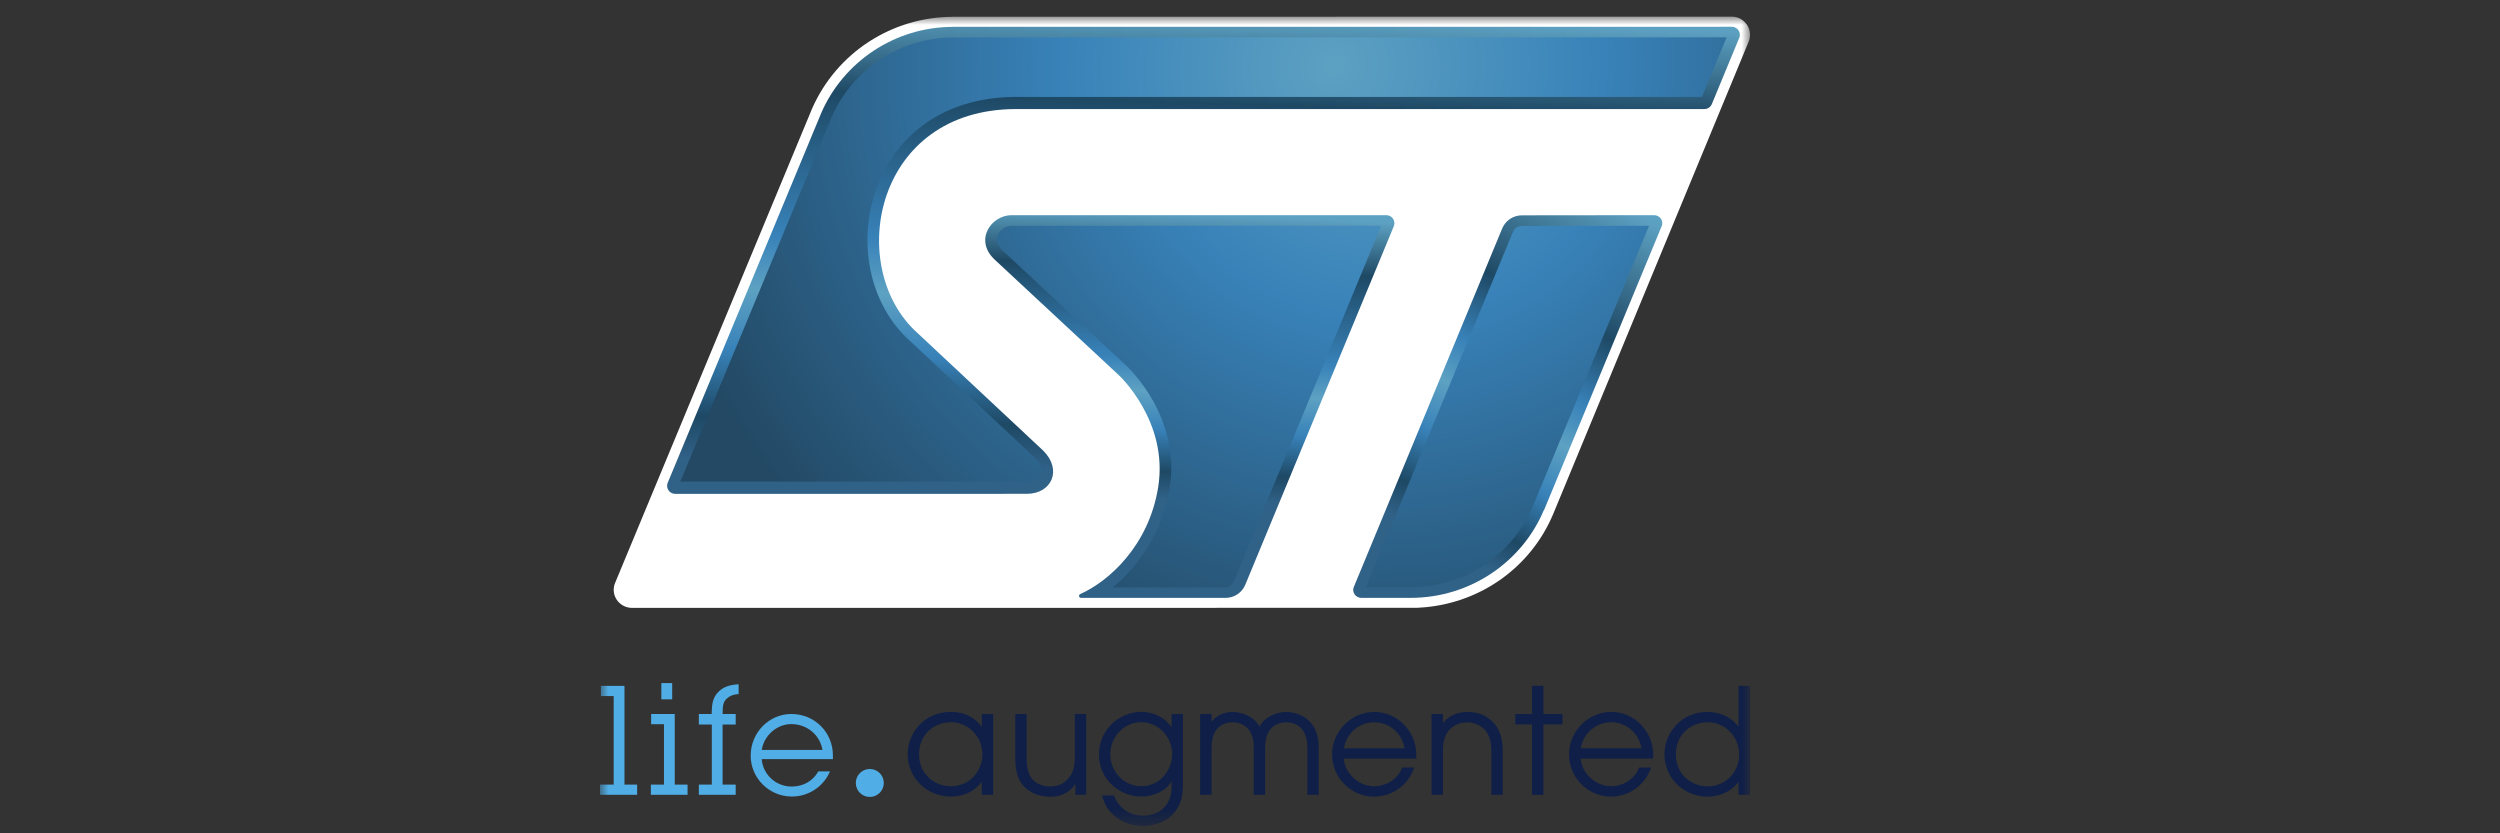
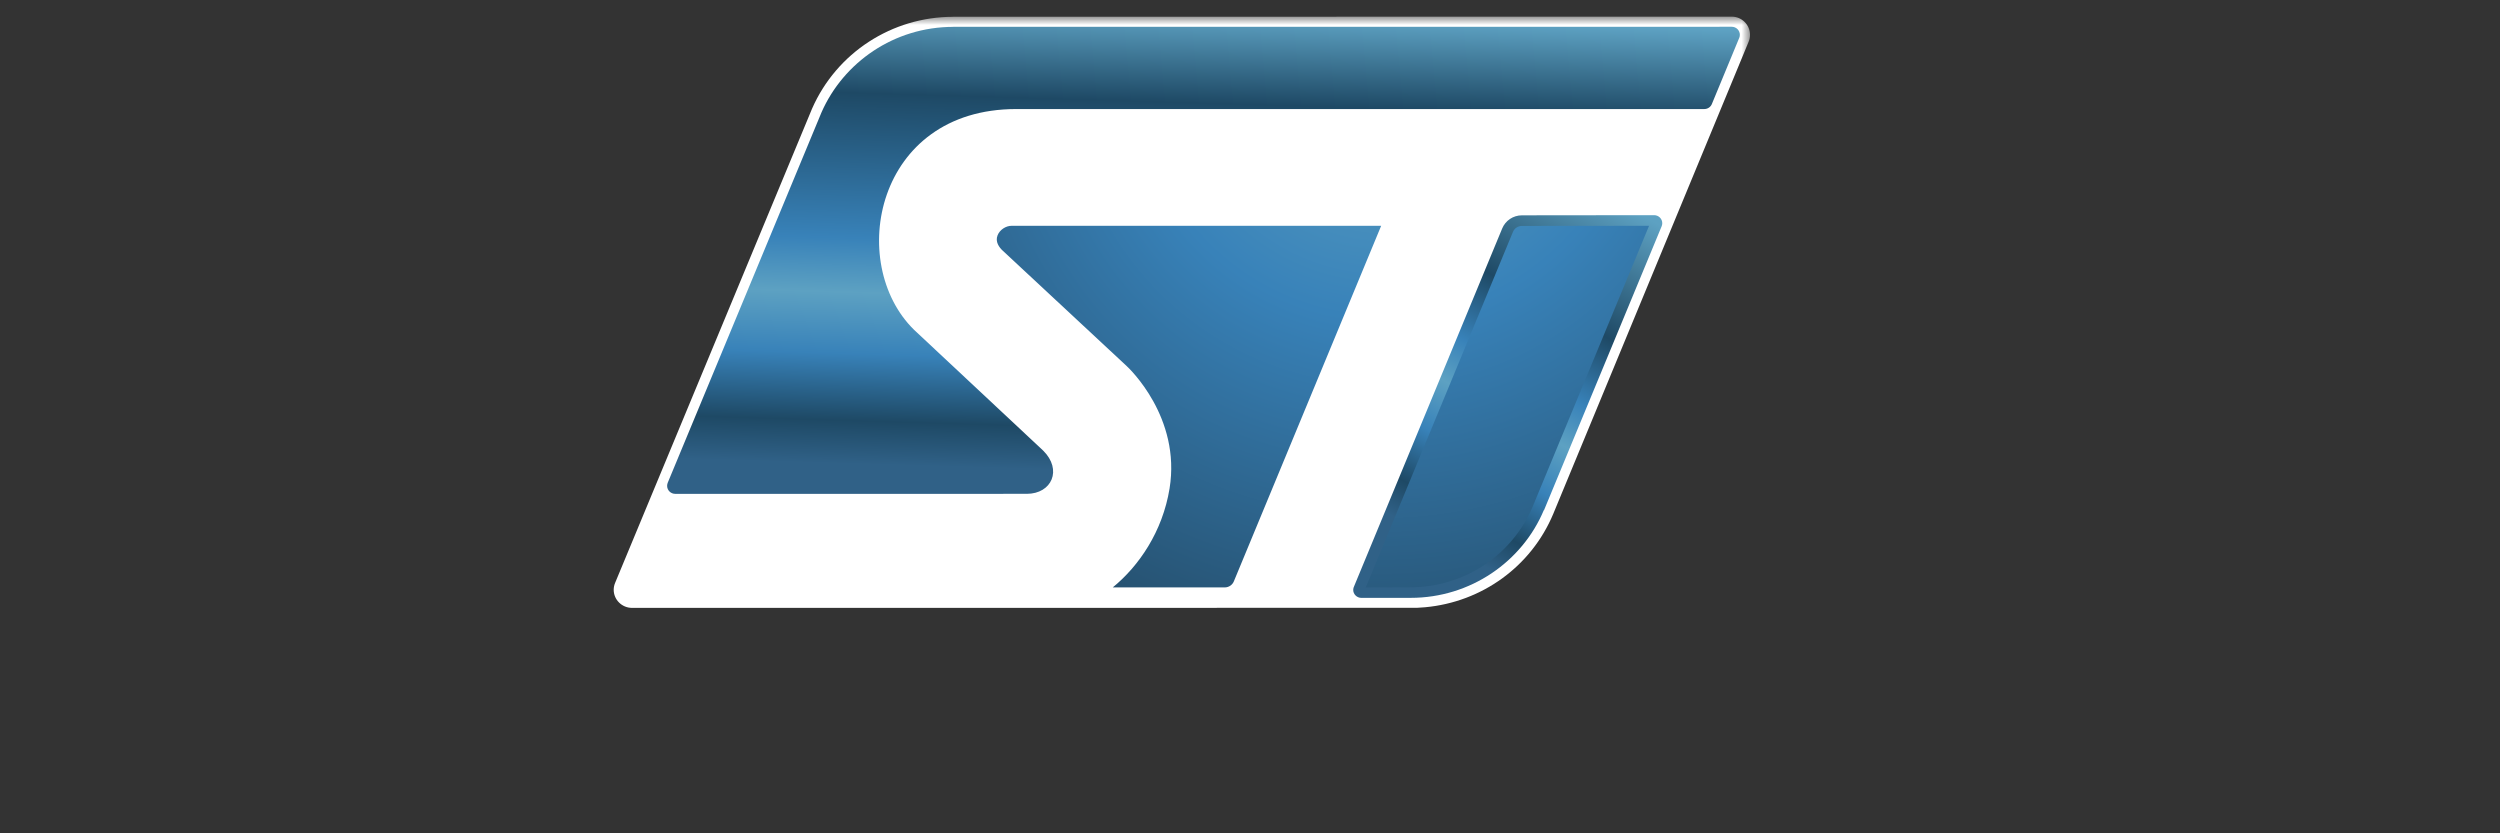
<svg xmlns="http://www.w3.org/2000/svg" width="150" height="50" viewBox="0 0 150 50" fill="none">
  <rect x="0" y="0" width="150" height="50" fill="#333333" stroke="none" />
  <mask id="mask0_4_191" style="mask-type:luminance" maskUnits="userSpaceOnUse" x="36" y="1" width="69" height="49">
    <path d="M36 49.561H105V1H36V49.561Z" fill="white" />
  </mask>
  <g mask="url(#mask0_4_191)">
    <path d="M103.903 0.999L57.194 1.005V1.008C53.515 1.008 50.193 3.169 48.723 6.521L36.914 34.955C36.855 35.093 36.822 35.237 36.822 35.386C36.822 35.984 37.316 36.473 37.922 36.473L85.012 36.469L85.507 36.435C88.91 36.124 91.87 33.997 93.194 30.835L104.917 2.506C104.973 2.376 105 2.235 105 2.088C105 1.487 104.509 0.999 103.903 0.999Z" fill="white" />
-     <path d="M58.907 43.617C58.34 42.801 57.434 42.711 57.064 42.711C55.434 42.711 54.46 43.999 54.46 45.245C54.46 46.677 55.604 47.795 57.064 47.795C57.43 47.795 58.333 47.706 58.907 46.896V47.689H59.59V42.843H58.907V43.617ZM57.064 47.175C55.968 47.175 55.143 46.356 55.143 45.272C55.143 43.997 56.109 43.333 57.064 43.333C58.099 43.333 58.943 44.198 58.943 45.263C58.943 46.335 58.117 47.175 57.064 47.175ZM64.49 45.402C64.49 46.251 64.259 46.553 64.002 46.809C63.75 47.061 63.428 47.184 63.013 47.184C62.554 47.184 62.191 47.036 61.932 46.743C61.707 46.464 61.598 46.058 61.598 45.508V42.841H60.916V45.517C60.916 46.201 61.059 46.727 61.344 47.075C61.562 47.349 62.068 47.804 63.013 47.804C63.961 47.804 64.388 47.261 64.525 47.018V47.687H65.172V42.841H64.49V45.402ZM70.297 43.634C69.713 42.802 68.831 42.71 68.472 42.71C67.253 42.71 65.938 43.691 65.938 45.278C65.938 46.833 67.253 47.794 68.472 47.794C69.074 47.794 69.904 47.548 70.297 46.872V47.192C70.297 48.481 69.384 48.939 68.603 48.939C67.442 48.939 66.987 48.112 66.844 47.755L66.835 47.732H66.118L66.13 47.778C66.615 49.432 68.152 49.561 68.612 49.561C68.742 49.561 69.909 49.535 70.535 48.663C70.978 48.068 70.978 47.418 70.978 46.895V42.842H70.297V43.634ZM68.472 47.174C67.45 47.174 66.62 46.316 66.62 45.26C66.62 44.197 67.45 43.33 68.472 43.33C69.496 43.33 70.333 44.197 70.333 45.26C70.333 46.032 69.741 47.174 68.472 47.174ZM77.175 42.717C76.748 42.717 75.943 42.903 75.568 43.593C75.191 42.903 74.386 42.717 73.959 42.717C73.523 42.717 72.974 42.905 72.694 43.307V42.839H72.011V47.69H72.694V44.885C72.694 44.389 72.779 44.135 72.906 43.905C73.123 43.541 73.496 43.34 73.959 43.34C74.422 43.34 74.797 43.541 75.012 43.905C75.141 44.135 75.226 44.389 75.226 44.885V47.69H75.907V44.885C75.907 44.391 75.993 44.135 76.122 43.905C76.338 43.541 76.712 43.34 77.175 43.34C77.638 43.34 78.011 43.541 78.227 43.905C78.356 44.135 78.442 44.391 78.442 44.885V47.69H79.123V44.814C79.123 43.158 77.898 42.717 77.175 42.717ZM82.44 42.713C81.053 42.74 79.924 43.884 79.924 45.265C79.924 46.662 81.057 47.798 82.449 47.798C83.52 47.798 84.48 47.116 84.834 46.099L84.85 46.05H84.129L84.121 46.074C83.938 46.572 83.388 47.158 82.44 47.176C81.529 47.176 80.69 46.408 80.626 45.518H84.973L84.975 45.486C85.007 44.914 84.882 44.398 84.605 43.953C84.263 43.36 83.516 42.722 82.44 42.713ZM80.631 44.898C80.81 43.872 81.677 43.335 82.449 43.335C83.193 43.335 84.074 43.825 84.276 44.898H80.631ZM88.024 42.717C87.309 42.717 86.809 43.068 86.575 43.398V42.839H85.892V47.69H86.575V45.025C86.566 44.474 86.721 44.018 87.009 43.739C87.392 43.368 87.883 43.34 88.024 43.34C88.165 43.34 88.657 43.368 89.04 43.739C89.326 44.015 89.483 44.472 89.483 45.025V47.69H90.166V45.025C90.166 44.29 89.957 43.699 89.561 43.312C89.149 42.902 88.675 42.717 88.024 42.717ZM92.604 41.149H91.921V42.84H90.916V43.462H91.921V47.691H92.604V43.462H93.748V42.84H92.604V41.149ZM96.656 42.712C95.269 42.736 94.141 43.882 94.141 45.262C94.141 46.66 95.272 47.797 96.665 47.797C97.735 47.797 98.693 47.114 99.049 46.095L99.065 46.049H98.345L98.336 46.072C98.152 46.569 97.603 47.157 96.656 47.174C95.744 47.174 94.904 46.404 94.841 45.516H99.189L99.19 45.484C99.222 44.912 99.097 44.398 98.818 43.952C98.479 43.358 97.732 42.72 96.656 42.712ZM94.845 44.896C95.025 43.87 95.892 43.332 96.665 43.332C97.408 43.332 98.289 43.822 98.491 44.896H94.845ZM104.314 41.151V43.607C103.701 42.78 102.752 42.715 102.471 42.715C100.841 42.715 99.867 44.004 99.867 45.249C99.867 46.68 101.011 47.801 102.471 47.801C103.057 47.801 103.846 47.559 104.314 46.9V47.688H104.997V41.151H104.314ZM102.471 47.18C101.376 47.18 100.55 46.362 100.55 45.275C100.55 44.002 101.517 43.335 102.471 43.335C103.506 43.335 104.35 44.202 104.35 45.267C104.35 46.34 103.524 47.18 102.471 47.18Z" fill="#0F1F47" />
-     <path d="M40.331 40.983H39.68V41.958H40.331V40.983ZM37.468 41.151H36.052V41.764H36.821V47.077H35.999V47.688H38.228V47.077H37.468V41.151ZM40.485 42.84H39.069V43.452H39.838V47.076H39.052V47.689H41.254V47.076H40.485V42.84ZM43.157 41.462C42.734 41.84 42.718 42.278 42.7 42.807V42.841H41.931V43.473H42.709V47.076H41.931V47.687H44.142V47.076H43.356V43.473H44.142V42.841H43.356L43.358 42.738C43.365 42.387 43.372 42.085 43.667 41.866C43.824 41.737 44.026 41.665 44.285 41.646L44.317 41.642V41.058L44.28 41.059C43.77 41.091 43.425 41.217 43.157 41.462ZM47.481 42.839C46.135 42.839 45.041 43.961 45.041 45.341C45.041 46.693 46.151 47.792 47.517 47.792C48.493 47.792 49.38 47.22 49.776 46.335L49.8 46.285H49.099L49.088 46.303C48.763 46.87 48.184 47.193 47.499 47.193C46.555 47.193 45.774 46.473 45.703 45.547H49.975V45.332C49.975 43.935 48.879 42.839 47.481 42.839ZM45.706 44.995C45.831 44.136 46.614 43.445 47.472 43.445C48.418 43.445 49.199 44.094 49.346 44.995H45.706ZM52.188 47.817C52.651 47.817 53.028 47.442 53.028 46.978C53.028 46.514 52.651 46.139 52.188 46.139C51.723 46.139 51.348 46.514 51.348 46.978C51.348 47.442 51.723 47.817 52.188 47.817Z" fill="#50ADE5" />
  </g>
  <path d="M57.194 1.61L57.197 1.612C53.653 1.612 50.611 3.733 49.286 6.752L40.065 28.962C40.041 29.022 40.027 29.082 40.027 29.151C40.027 29.415 40.245 29.631 40.515 29.631L61.605 29.63C63.105 29.63 63.757 28.187 62.588 27.034L54.843 19.788C50.773 15.797 52.518 6.543 60.972 6.543H102.258C102.473 6.543 102.655 6.407 102.721 6.218L104.355 2.269C104.378 2.216 104.391 2.153 104.391 2.089C104.391 1.821 104.173 1.606 103.903 1.606L57.194 1.61Z" fill="url(#paint0_linear_4_191)" />
-   <path d="M58.316 2.244L58.318 2.246H57.235C54.028 2.246 51.164 4.119 49.901 7.022L40.819 28.898H61.605C62.021 28.898 62.338 28.739 62.452 28.471C62.57 28.183 62.44 27.808 62.112 27.484L54.353 20.224C52.053 17.97 51.39 14.139 52.743 10.911C54.101 7.674 57.099 5.815 60.972 5.815H102.119L103.6 2.242L103.599 2.241L58.316 2.244Z" fill="url(#paint1_radial_4_191)" />
  <path d="M91.321 12.919C90.784 12.919 90.327 13.24 90.134 13.703L81.25 35.168C81.215 35.236 81.193 35.313 81.193 35.394C81.193 35.657 81.415 35.873 81.683 35.873L84.643 35.874L84.641 35.871C88.236 35.871 91.337 33.694 92.631 30.605L92.641 30.612L99.702 13.569C99.723 13.514 99.736 13.453 99.736 13.392C99.736 13.124 99.516 12.91 99.248 12.91L91.321 12.919Z" fill="url(#paint2_linear_4_191)" />
  <path d="M91.321 13.555C91.08 13.555 90.867 13.696 90.776 13.916L81.946 35.245H83.526L83.524 35.238H84.604C87.785 35.238 90.627 33.396 91.905 30.53L98.943 13.548L91.321 13.555Z" fill="url(#paint3_radial_4_191)" />
-   <path d="M60.695 12.91C59.476 12.91 58.409 14.409 59.702 15.598L67.128 22.508C67.128 22.508 70.135 25.28 69.489 29.247C68.921 32.738 66.538 34.875 64.815 35.644L64.81 35.646C64.769 35.667 64.742 35.708 64.742 35.753C64.742 35.819 64.796 35.874 64.865 35.874H73.527C74.063 35.874 74.523 35.553 74.714 35.09L83.632 13.564C83.653 13.508 83.664 13.451 83.664 13.392C83.664 13.124 83.445 12.91 83.174 12.91H60.695Z" fill="url(#paint4_linear_4_191)" />
  <path d="M60.695 13.548C60.345 13.548 59.984 13.791 59.855 14.117C59.701 14.506 59.943 14.839 60.177 15.053L67.6 21.963C67.734 22.087 70.869 25.032 70.174 29.31C69.752 31.901 68.335 33.961 66.765 35.245H73.482C73.724 35.245 73.938 35.102 74.029 34.886L82.87 13.548H60.695Z" fill="url(#paint5_radial_4_191)" />
  <defs>
    <linearGradient id="paint0_linear_4_191" x1="72.64" y1="0.935" x2="71.503" y2="39.619" gradientUnits="userSpaceOnUse">
      <stop stop-color="#5DA1C2" />
      <stop offset="0.136" stop-color="#1E4965" />
      <stop offset="0.361" stop-color="#3882B9" />
      <stop offset="0.445" stop-color="#5DA1C2" />
      <stop offset="0.54" stop-color="#3882B9" />
      <stop offset="0.644" stop-color="#1E4965" />
      <stop offset="0.711" stop-color="#306187" />
      <stop offset="1" stop-color="#306187" />
    </linearGradient>
    <radialGradient id="paint1_radial_4_191" cx="0" cy="0" r="1" gradientUnits="userSpaceOnUse" gradientTransform="translate(79.998 4.011) rotate(144.556) scale(42.131 41.524)">
      <stop stop-color="#5DA1C2" />
      <stop offset="0.387" stop-color="#3882B9" />
      <stop offset="0.994" stop-color="#234964" />
      <stop offset="1" stop-color="#234964" />
    </radialGradient>
    <linearGradient id="paint2_linear_4_191" x1="96.908" y1="12.054" x2="81.439" y2="40.443" gradientUnits="userSpaceOnUse">
      <stop stop-color="#5DA1C2" />
      <stop offset="0.23" stop-color="#1E4965" />
      <stop offset="0.361" stop-color="#3882B9" />
      <stop offset="0.445" stop-color="#5DA1C2" />
      <stop offset="0.54" stop-color="#3882B9" />
      <stop offset="0.644" stop-color="#1E4965" />
      <stop offset="0.711" stop-color="#306187" />
      <stop offset="1" stop-color="#306187" />
    </linearGradient>
    <radialGradient id="paint3_radial_4_191" cx="0" cy="0" r="1" gradientUnits="userSpaceOnUse" gradientTransform="translate(83.236 4.014) rotate(144.556) scale(39.538 38.969)">
      <stop stop-color="#5DA1C2" />
      <stop offset="0.387" stop-color="#3882B9" />
      <stop offset="0.994" stop-color="#234964" />
      <stop offset="1" stop-color="#234964" />
    </radialGradient>
    <linearGradient id="paint4_linear_4_191" x1="71.436" y1="12.845" x2="70.399" y2="36.894" gradientUnits="userSpaceOnUse">
      <stop stop-color="#5DA1C2" />
      <stop offset="0.136" stop-color="#1E4965" />
      <stop offset="0.361" stop-color="#3882B9" />
      <stop offset="0.445" stop-color="#5DA1C2" />
      <stop offset="0.54" stop-color="#3882B9" />
      <stop offset="0.644" stop-color="#1E4965" />
      <stop offset="0.711" stop-color="#306187" />
      <stop offset="1" stop-color="#306187" />
    </linearGradient>
    <radialGradient id="paint5_radial_4_191" cx="0" cy="0" r="1" gradientUnits="userSpaceOnUse" gradientTransform="translate(83.337 4.014) rotate(144.556) scale(39.54 38.971)">
      <stop stop-color="#5DA1C2" />
      <stop offset="0.387" stop-color="#3882B9" />
      <stop offset="0.994" stop-color="#234964" />
      <stop offset="1" stop-color="#234964" />
    </radialGradient>
  </defs>
</svg>